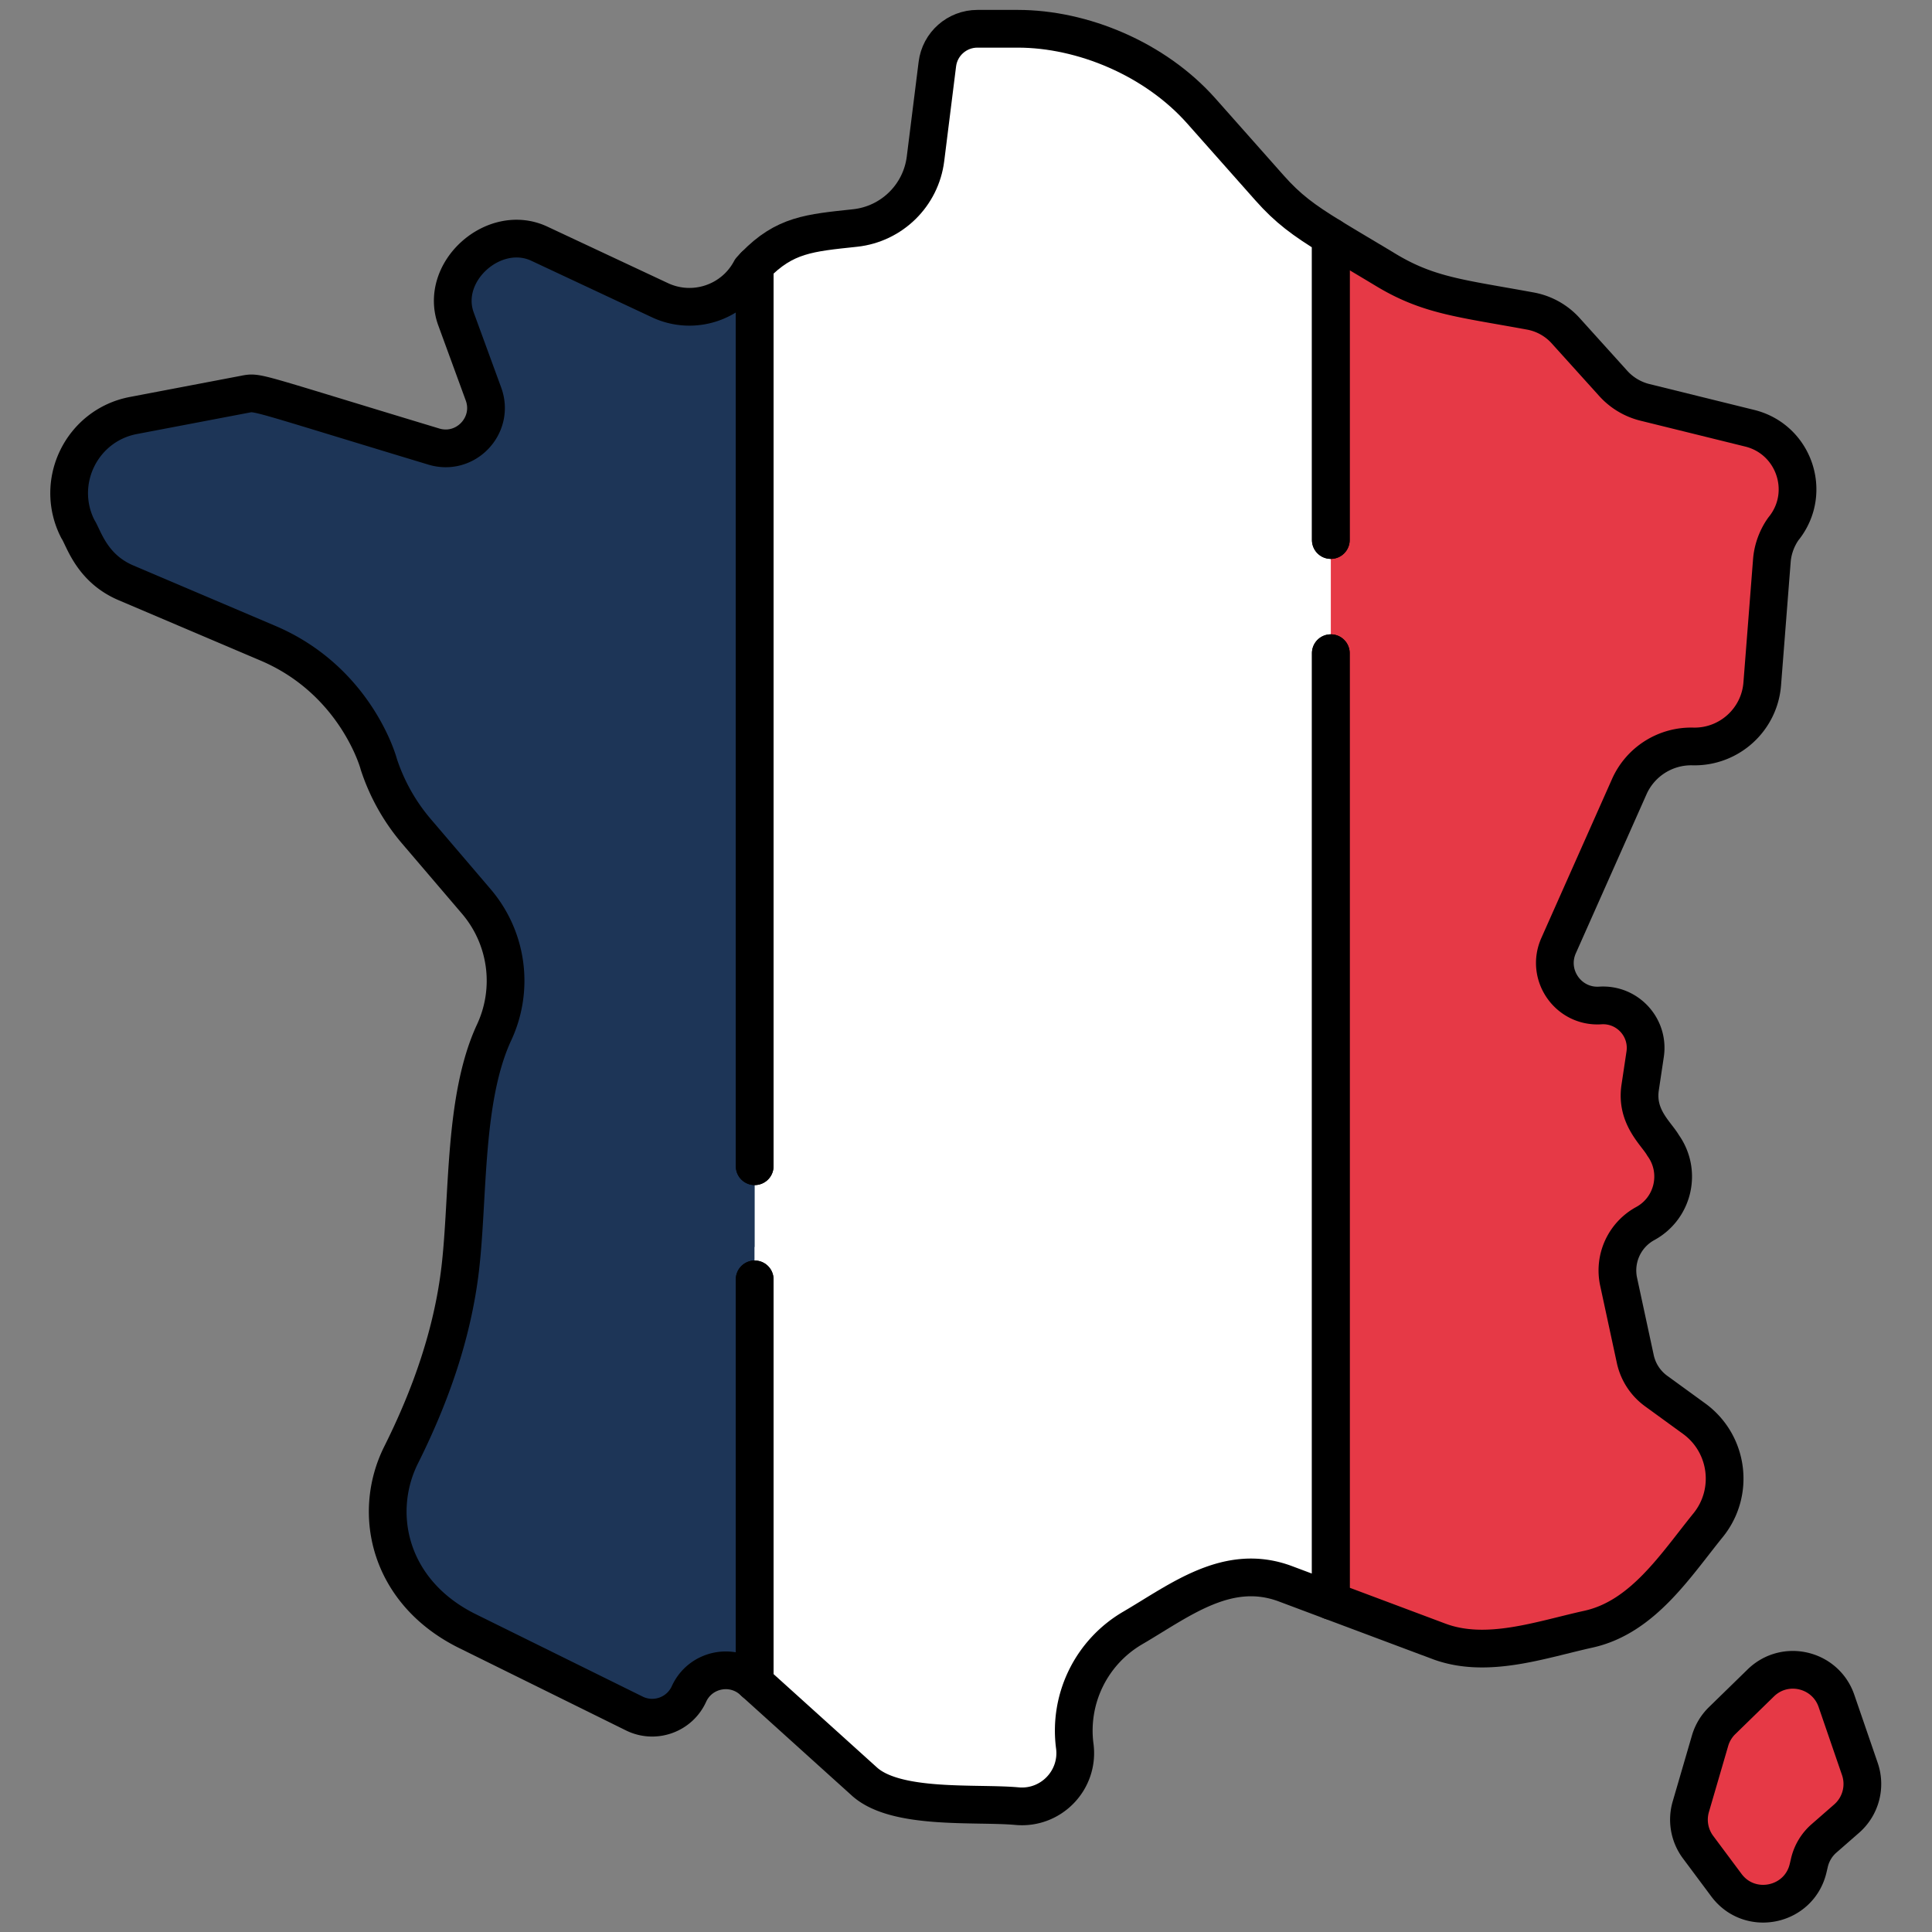
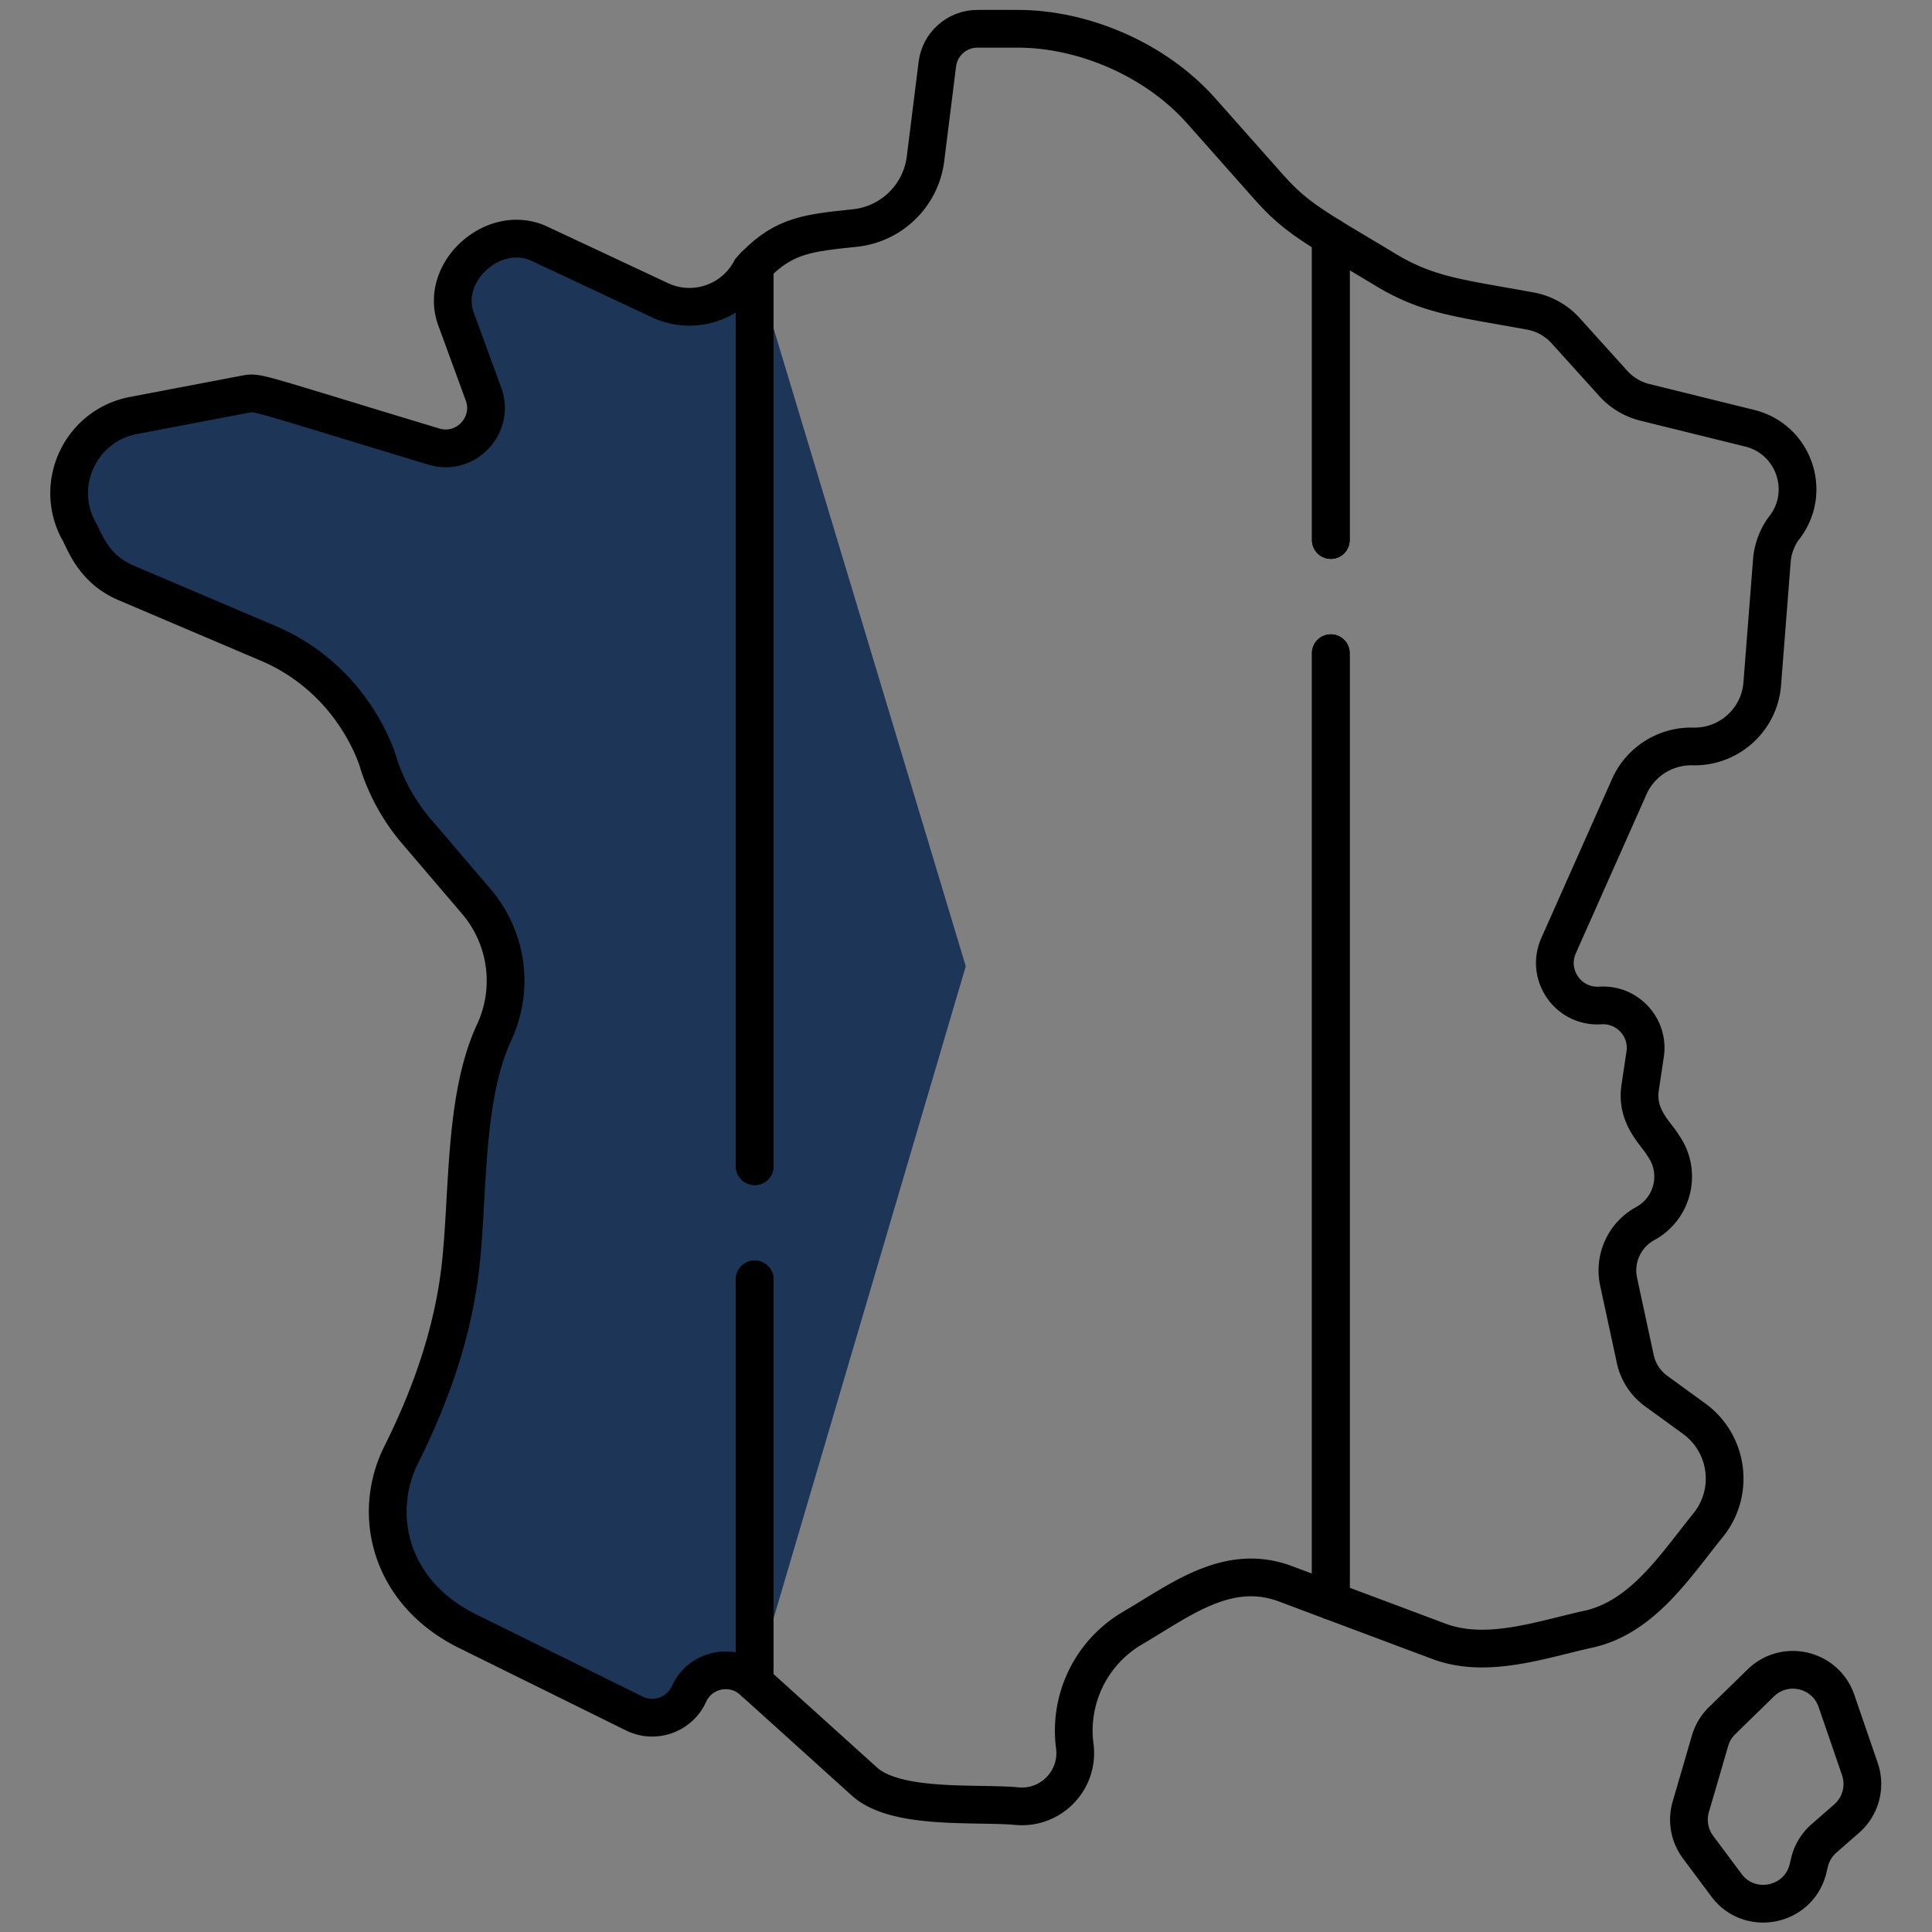
<svg xmlns="http://www.w3.org/2000/svg" version="1.1" width="512" height="512" x="0" y="0" viewBox="0 0 682.667 682.667" style="enable-background:new 0 0 512 512" xml:space="preserve" class="">
  <rect x="0" y="0" width="682.667" height="682.667" fill="#808080" stroke="none" />
  <g>
    <defs stroke-width="10" style="stroke-width: 10;">
      <clipPath id="a" clipPathUnits="userSpaceOnUse" stroke-width="10" style="stroke-width: 10;">
        <path d="M0 512h512V0H0Z" fill="#000000" opacity="1" data-original="#000000" stroke-width="10" class="" style="stroke-width: 10;" />
      </clipPath>
    </defs>
    <g clip-path="url(#a)" transform="matrix(1.333 0 0 -1.333 0 682.667)" stroke-width="10" style="stroke-width: 10;">
-       <path d="m0 0-6.205 18.053c-2.91 8.468-13.648 11.021-20.058 4.769l-10.252-9.999a12.206 12.206 0 0 1-3.194-5.318l-5.108-17.514a12.199 12.199 0 0 1 1.931-10.708l7.508-10.072c6.196-8.313 19.281-5.598 21.659 4.495l.353 1.499a12.205 12.205 0 0 0 3.847 6.39l6.009 5.252A12.2 12.2 0 0 1 0 0" style="fill-opacity: 1; fill-rule: nonzero; stroke: none; stroke-width: 10;" transform="translate(493.008 43.205)" fill="#e63946" data-original="#ff6f7f" stroke-width="10" class="" opacity="1" />
      <path d="m0 0 55.95-185.7L0-375.55c-.32.29-.5.45-.5.45-5.38 4.86-13.92 3.08-16.92-3.51-2.5-5.51-9.07-7.85-14.49-5.17l-44.21 21.83c-20.64 10.19-25.44 31.02-17.59 46.73 7.76 15.52 13.63 32.07 15.66 49.37 2.24 19.14.84 45.11 8.99 62.63 5.36 11.5 3.5 25.07-4.74 34.71l-15.85 18.56a52.616 52.616 0 0 0-10 17.83c0 .12-5.96 22.08-29.36 32.04l-37.66 16.02c-9.18 3.91-11.19 11.93-12.75 14.27-6.34 12.43 1.03 27.47 14.73 30.08l29.55 5.63c3.58.68 1.69.76 50.1-13.87 8.45-2.55 16.18 5.65 13.15 13.93l-7.28 19.89C-83.76-1.61-69.1 11.46-57.08 5.83l31.99-14.99c8.88-4.15 19.45-.62 24.04 8.04C-.7-.73-.34-.36 0 0" style="fill-opacity: 1; fill-rule: nonzero; stroke: none; stroke-width: 10;" transform="translate(200.049 441.7)" fill="#1d3557" data-original="#5c84d9" stroke-width="10" class="" opacity="1" />
-       <path d="M0 0c-.02 0-2.96-3.49-3.37-8.82l-2.55-32.66c-.74-9.53-8.82-16.82-18.38-16.59-7.27.18-13.93-4.03-16.88-10.68l-18.73-42.13c-3.44-7.76 2.58-16.4 11.05-15.85 7.19.47 12.97-5.81 11.9-12.93l-1.32-8.81c-1.18-7.87 4.3-12.21 6.08-15.35 4.97-6.92 2.76-16.63-4.72-20.71-5.52-3.01-8.4-9.29-7.07-15.43l4.42-20.5c.74-3.41 2.7-6.42 5.52-8.47l10.07-7.32c9.1-6.62 10.79-19.52 3.7-28.26-8.66-10.69-17.35-24.38-31.71-27.55-12.61-2.78-26.97-7.97-39.66-3.21-.03.01-16.67 6.25-28.63 10.73l-42.945 168.21 42.945 193.34c3.79-2.34 8.44-5.06 14.51-8.72 11.4-6.89 19.83-7.53 38.39-10.94a16.63 16.63 0 0 0 9.35-5.21l12.64-14c2.23-2.46 5.14-4.2 8.37-5l27.79-6.86C2.41 23.4 7.29 9.53 0 0" style="fill-opacity: 1; fill-rule: nonzero; stroke: none; stroke-width: 10;" transform="translate(473.049 372.33)" fill="#e63946" data-original="#ff6f7f" stroke-width="10" class="" opacity="1" />
-       <path d="M0 0c0 38.532 1.238 79.726 11.373 117.867-.294.119-.591.224-.881.36l-31.991 14.99c-12.02 5.63-26.68-7.44-22.089-19.96l7.279-19.89c3.031-8.28-4.699-16.48-13.149-13.93-48.411 14.63-46.521 14.55-50.101 13.87l-29.549-5.63c-13.701-2.61-21.071-17.65-14.73-30.08 1.56-2.34 3.569-10.36 12.75-14.27l37.659-16.02c23.401-9.96 29.361-31.92 29.361-32.04a52.582 52.582 0 0 1 10-17.83l15.85-18.56a32.378 32.378 0 0 0 4.739-34.71c-8.149-17.52-6.75-43.49-8.989-62.63-2.031-17.3-7.901-33.85-15.66-49.37-7.851-15.71-3.051-36.54 17.589-46.73l44.21-21.83c5.42-2.68 11.991-.34 14.491 5.17 3 6.59 11.54 8.37 16.92 3.51 0 0 .18-.16.5-.45l23.867 80.986C22.291-121.587 0-63.4 0 0" style="fill-opacity: 1; fill-rule: nonzero; stroke: none; stroke-width: 10;" transform="translate(164.467 314.313)" fill="#1d3557" data-original="#4677d4" stroke-width="10" class="" opacity="1" />
-       <path d="M0 0v-361.55l-11.97 4.49c-15.33 5.78-27.96-4.34-40.54-11.69a31.503 31.503 0 0 1-15.36-31.31c1.18-8.98-6.27-16.74-15.3-15.92-10.86.99-32.03-1.1-40.47 6.53-.06.05-25.19 22.75-29.08 26.26V-7.64c7.98 8.23 14.48 8.69 26.62 9.99 9.72 1.05 17.45 8.64 18.66 18.34l3.14 25.09c.66 5.36 5.22 9.38 10.62 9.38h10.71c17.15 0 36.39-7.97 48.65-21.8l18.09-20.4C-11.36 7.47-7.24 4.44 0 0" style="fill-opacity: 1; fill-rule: nonzero; stroke: none; stroke-width: 10;" transform="translate(352.769 449.34)" fill="#ffffff" data-original="#eaeaea" stroke-width="10" class="" opacity="1" />
-       <path d="M0 0v-115.51c3.89-3.51 29.02-26.21 29.08-26.26 8.44-7.63 29.61-5.54 40.47-6.53 9.03-.82 16.48 6.94 15.3 15.92a31.503 31.503 0 0 0 15.36 31.31c.703.41 1.405.831 2.109 1.255C59.762-76.532 24.302-41.906 0 0" style="fill-opacity: 1; fill-rule: nonzero; stroke: none; stroke-width: 10;" transform="translate(200.049 181.66)" fill="#ffffff" data-original="#e2e2e2" stroke-width="10" class="" opacity="1" />
      <path d="M0 0v-106.843c3.89-3.51 29.02-26.21 29.08-26.26 8.44-7.63 29.61-5.54 40.47-6.53 9.03-.82 16.48 6.94 15.3 15.92a31.503 31.503 0 0 0 15.36 31.31c12.58 7.35 25.21 17.47 40.54 11.69l11.97-4.49v251.191" style="stroke-width: 10; stroke-linecap: round; stroke-linejoin: round; stroke-miterlimit: 10; stroke-dasharray: none; stroke-opacity: 1;" transform="translate(200.048 172.993)" fill="none" stroke="#000000" stroke-width="10" stroke-linecap="round" stroke-linejoin="round" stroke-miterlimit="10" stroke-dasharray="none" stroke-opacity="" data-original="#000000" class="" />
      <path d="M0 0v80.359c-7.24 4.44-11.36 7.47-16.23 12.96l-18.09 20.4c-12.26 13.83-31.5 21.8-48.65 21.8h-10.71c-5.4 0-9.96-4.02-10.62-9.38l-3.14-25.09c-1.21-9.7-8.94-17.29-18.66-18.34-12.14-1.3-18.64-1.76-26.62-9.99v-238.707" style="stroke-width: 10; stroke-linecap: round; stroke-linejoin: round; stroke-miterlimit: 10; stroke-dasharray: none; stroke-opacity: 1;" transform="translate(352.769 368.981)" fill="none" stroke="#000000" stroke-width="10" stroke-linecap="round" stroke-linejoin="round" stroke-miterlimit="10" stroke-dasharray="none" stroke-opacity="" data-original="#000000" class="" />
      <path d="m0 0-6.205 18.053c-2.911 8.468-13.648 11.021-20.058 4.769l-10.252-9.999a12.204 12.204 0 0 1-3.194-5.319l-5.108-17.513a12.199 12.199 0 0 1 1.931-10.708l7.508-10.072c6.196-8.313 19.281-5.598 21.659 4.495l.353 1.499a12.21 12.21 0 0 0 3.846 6.39l6.01 5.252A12.2 12.2 0 0 1 0 0Z" style="stroke-width: 10; stroke-linecap: round; stroke-linejoin: round; stroke-miterlimit: 10; stroke-dasharray: none; stroke-opacity: 1;" transform="translate(493.008 43.205)" fill="none" stroke="#000000" stroke-width="10" stroke-linecap="round" stroke-linejoin="round" stroke-miterlimit="10" stroke-dasharray="none" stroke-opacity="" data-original="#000000" class="" />
      <path d="M0 0v238.707c-.34-.36-.7-.73-1.05-1.12-4.59-8.66-15.16-12.19-24.04-8.04l-31.99 14.99c-12.02 5.63-26.68-7.44-22.09-19.96l7.28-19.89c3.03-8.28-4.7-16.48-13.15-13.93-48.41 14.63-46.52 14.55-50.1 13.87l-29.55-5.63c-13.7-2.61-21.07-17.65-14.73-30.08 1.56-2.34 3.57-10.36 12.75-14.27l37.66-16.02c23.4-9.96 29.36-31.92 29.36-32.04 2.14-6.54 5.53-12.6 10-17.83l15.85-18.56a32.376 32.376 0 0 0 4.74-34.71c-8.15-17.52-6.75-43.49-8.99-62.63-2.03-17.3-7.9-33.85-15.66-49.37-7.85-15.71-3.05-36.54 17.59-46.73l44.21-21.83c5.42-2.68 11.99-.34 14.49 5.17 3 6.59 11.54 8.37 16.92 3.51 0 0 .18-.16.5-.45V-30" style="stroke-width: 10; stroke-linecap: round; stroke-linejoin: round; stroke-miterlimit: 10; stroke-dasharray: none; stroke-opacity: 1;" transform="translate(200.048 202.993)" fill="none" stroke="#000000" stroke-width="10" stroke-linecap="round" stroke-linejoin="round" stroke-miterlimit="10" stroke-dasharray="none" stroke-opacity="" data-original="#000000" class="" />
      <path d="M0 0v-251.191c11.96-4.48 28.6-10.72 28.63-10.73 12.69-4.76 27.05.43 39.66 3.21 14.36 3.17 23.05 16.86 31.71 27.55 7.09 8.74 5.4 21.64-3.7 28.26l-10.07 7.32a14.176 14.176 0 0 0-5.52 8.47l-4.42 20.5a14.162 14.162 0 0 0 7.07 15.43c7.48 4.08 9.69 13.79 4.72 20.71-1.78 3.14-7.26 7.48-6.08 15.35l1.32 8.81c1.07 7.12-4.71 13.4-11.9 12.93-8.47-.55-14.49 8.09-11.05 15.85l18.73 42.13a17.972 17.972 0 0 0 16.88 10.68c9.56-.23 17.64 7.06 18.38 16.59l2.55 32.66c.41 5.33 3.35 8.82 3.37 8.82 7.29 9.53 2.41 23.4-9.23 26.28l-27.79 6.86c-3.23.8-6.14 2.54-8.37 5l-12.64 14a16.63 16.63 0 0 1-9.35 5.21c-18.56 3.41-26.99 4.05-38.39 10.94-6.07 3.66-10.72 6.38-14.51 8.72V30" style="stroke-width: 10; stroke-linecap: round; stroke-linejoin: round; stroke-miterlimit: 10; stroke-dasharray: none; stroke-opacity: 1;" transform="translate(352.769 338.981)" fill="none" stroke="#000000" stroke-width="10" stroke-linecap="round" stroke-linejoin="round" stroke-miterlimit="10" stroke-dasharray="none" stroke-opacity="" data-original="#000000" class="" />
    </g>
  </g>
</svg>